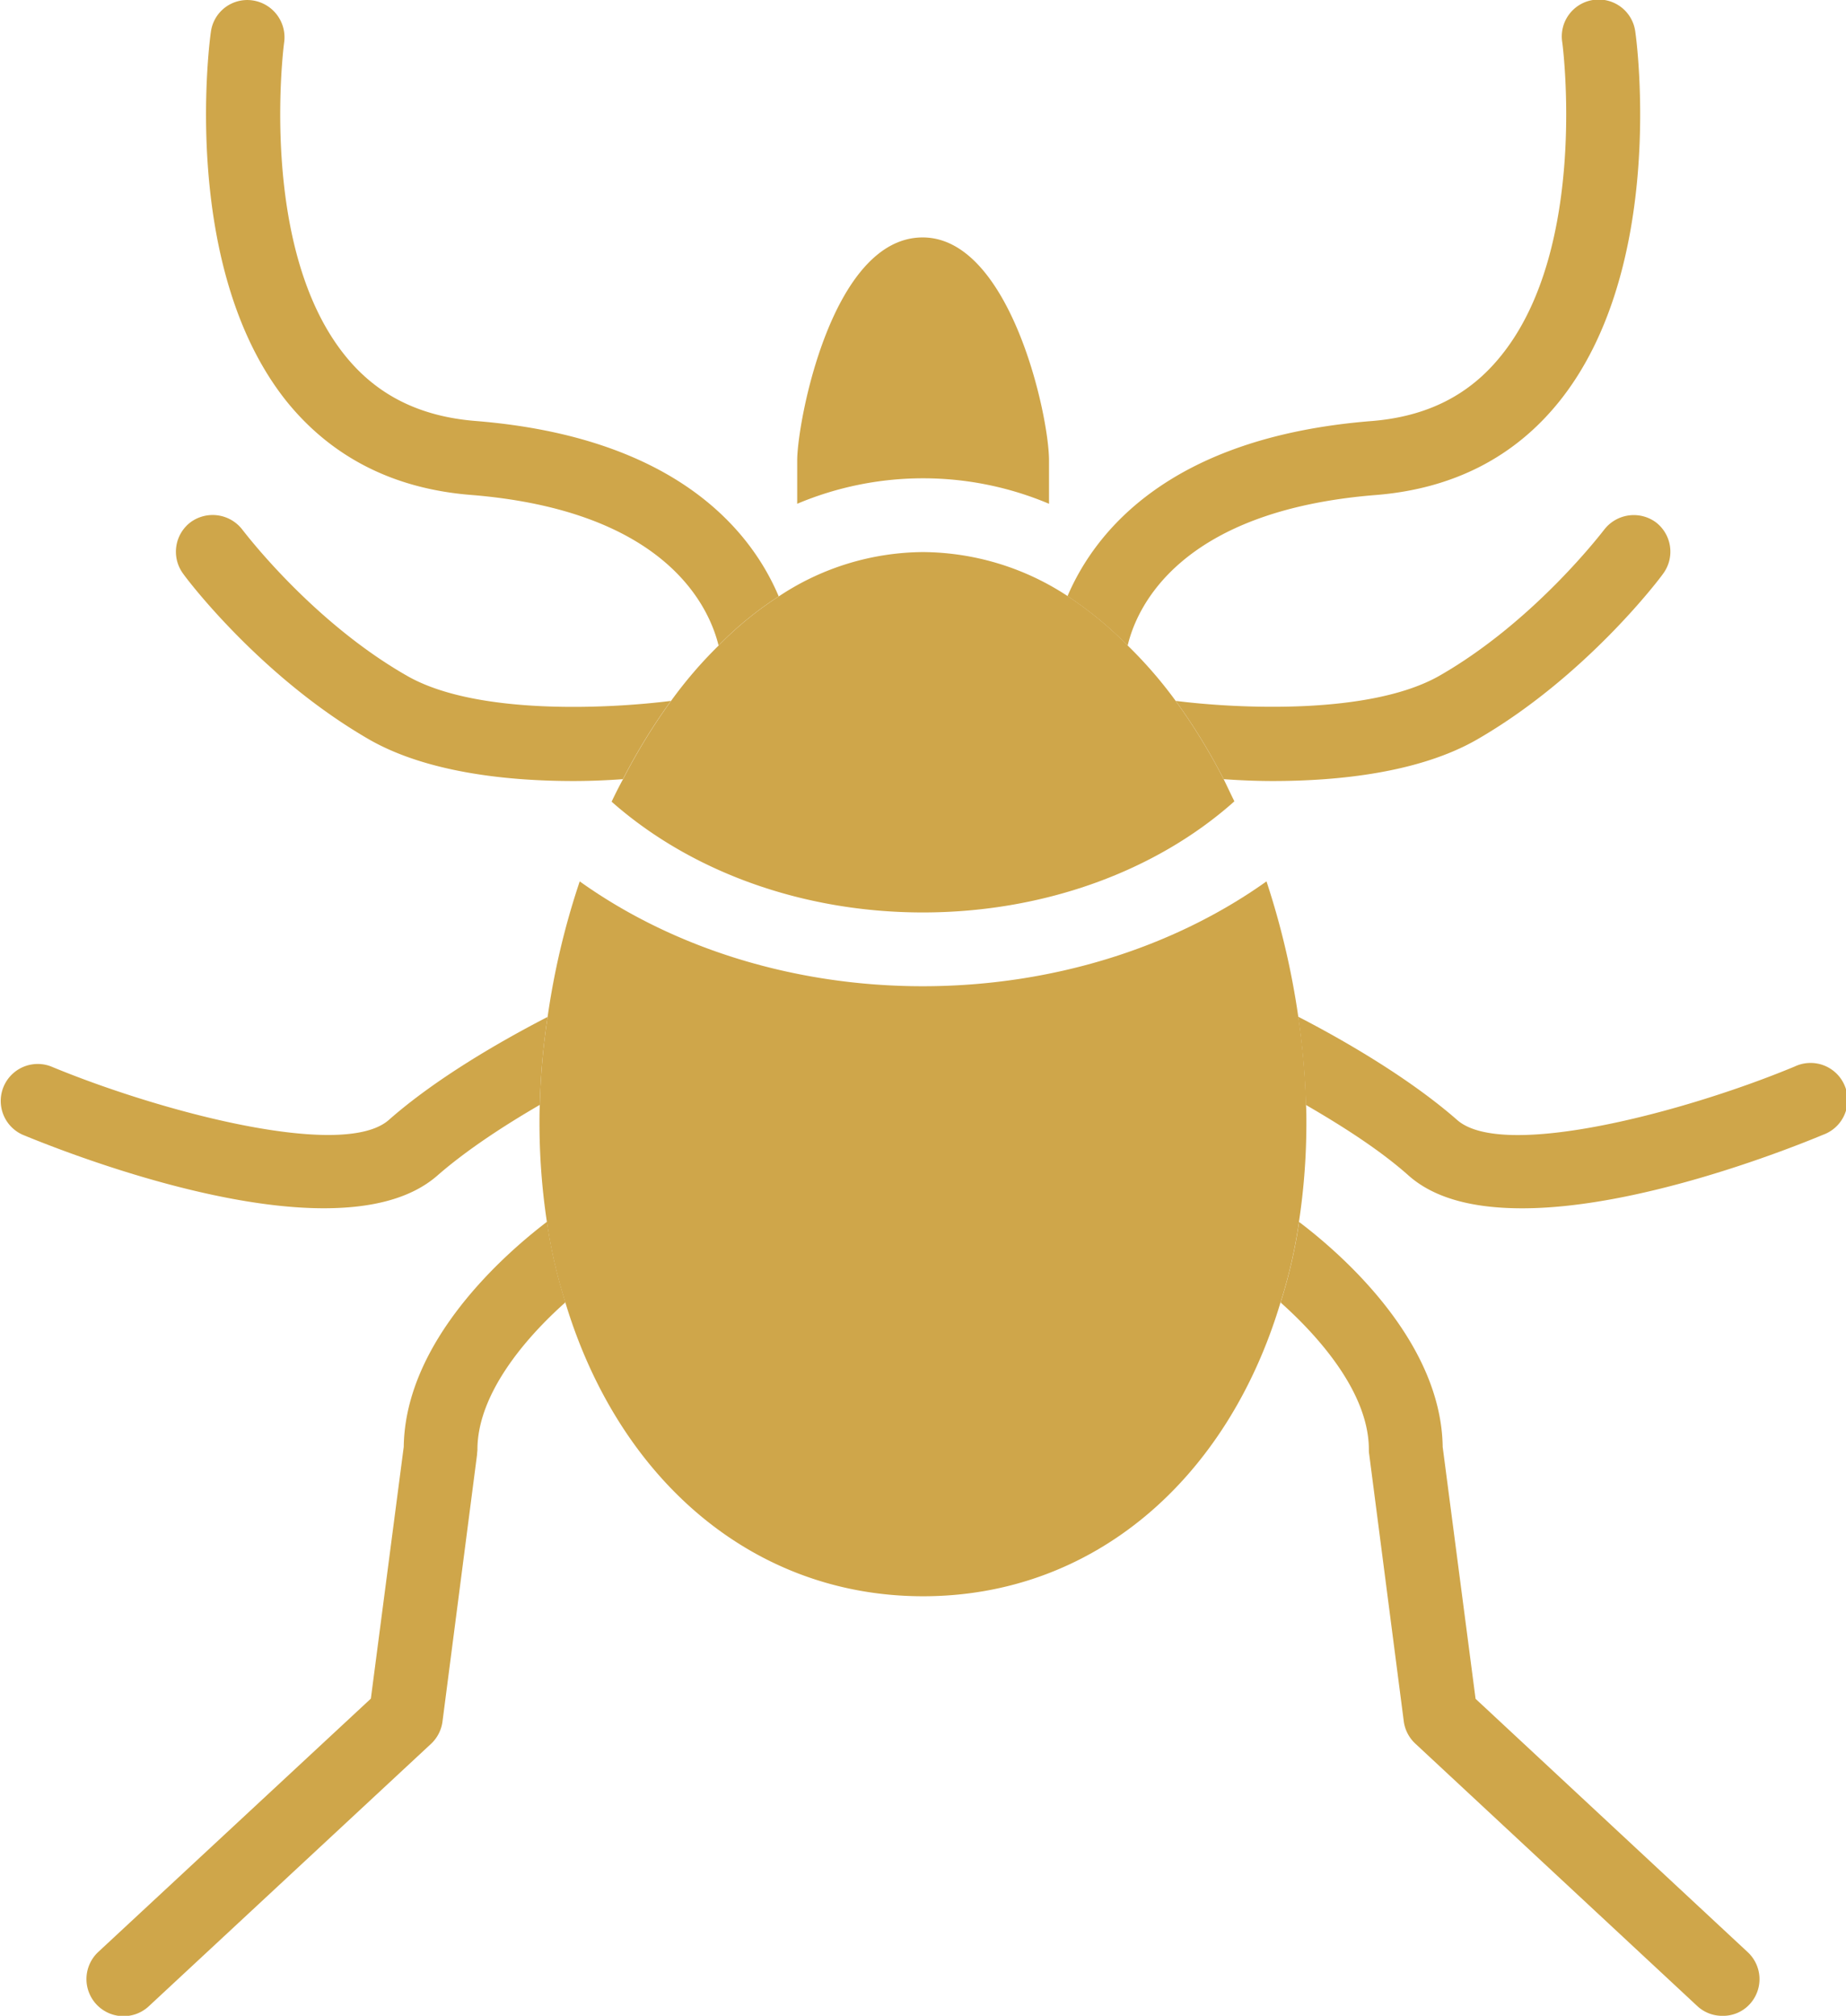
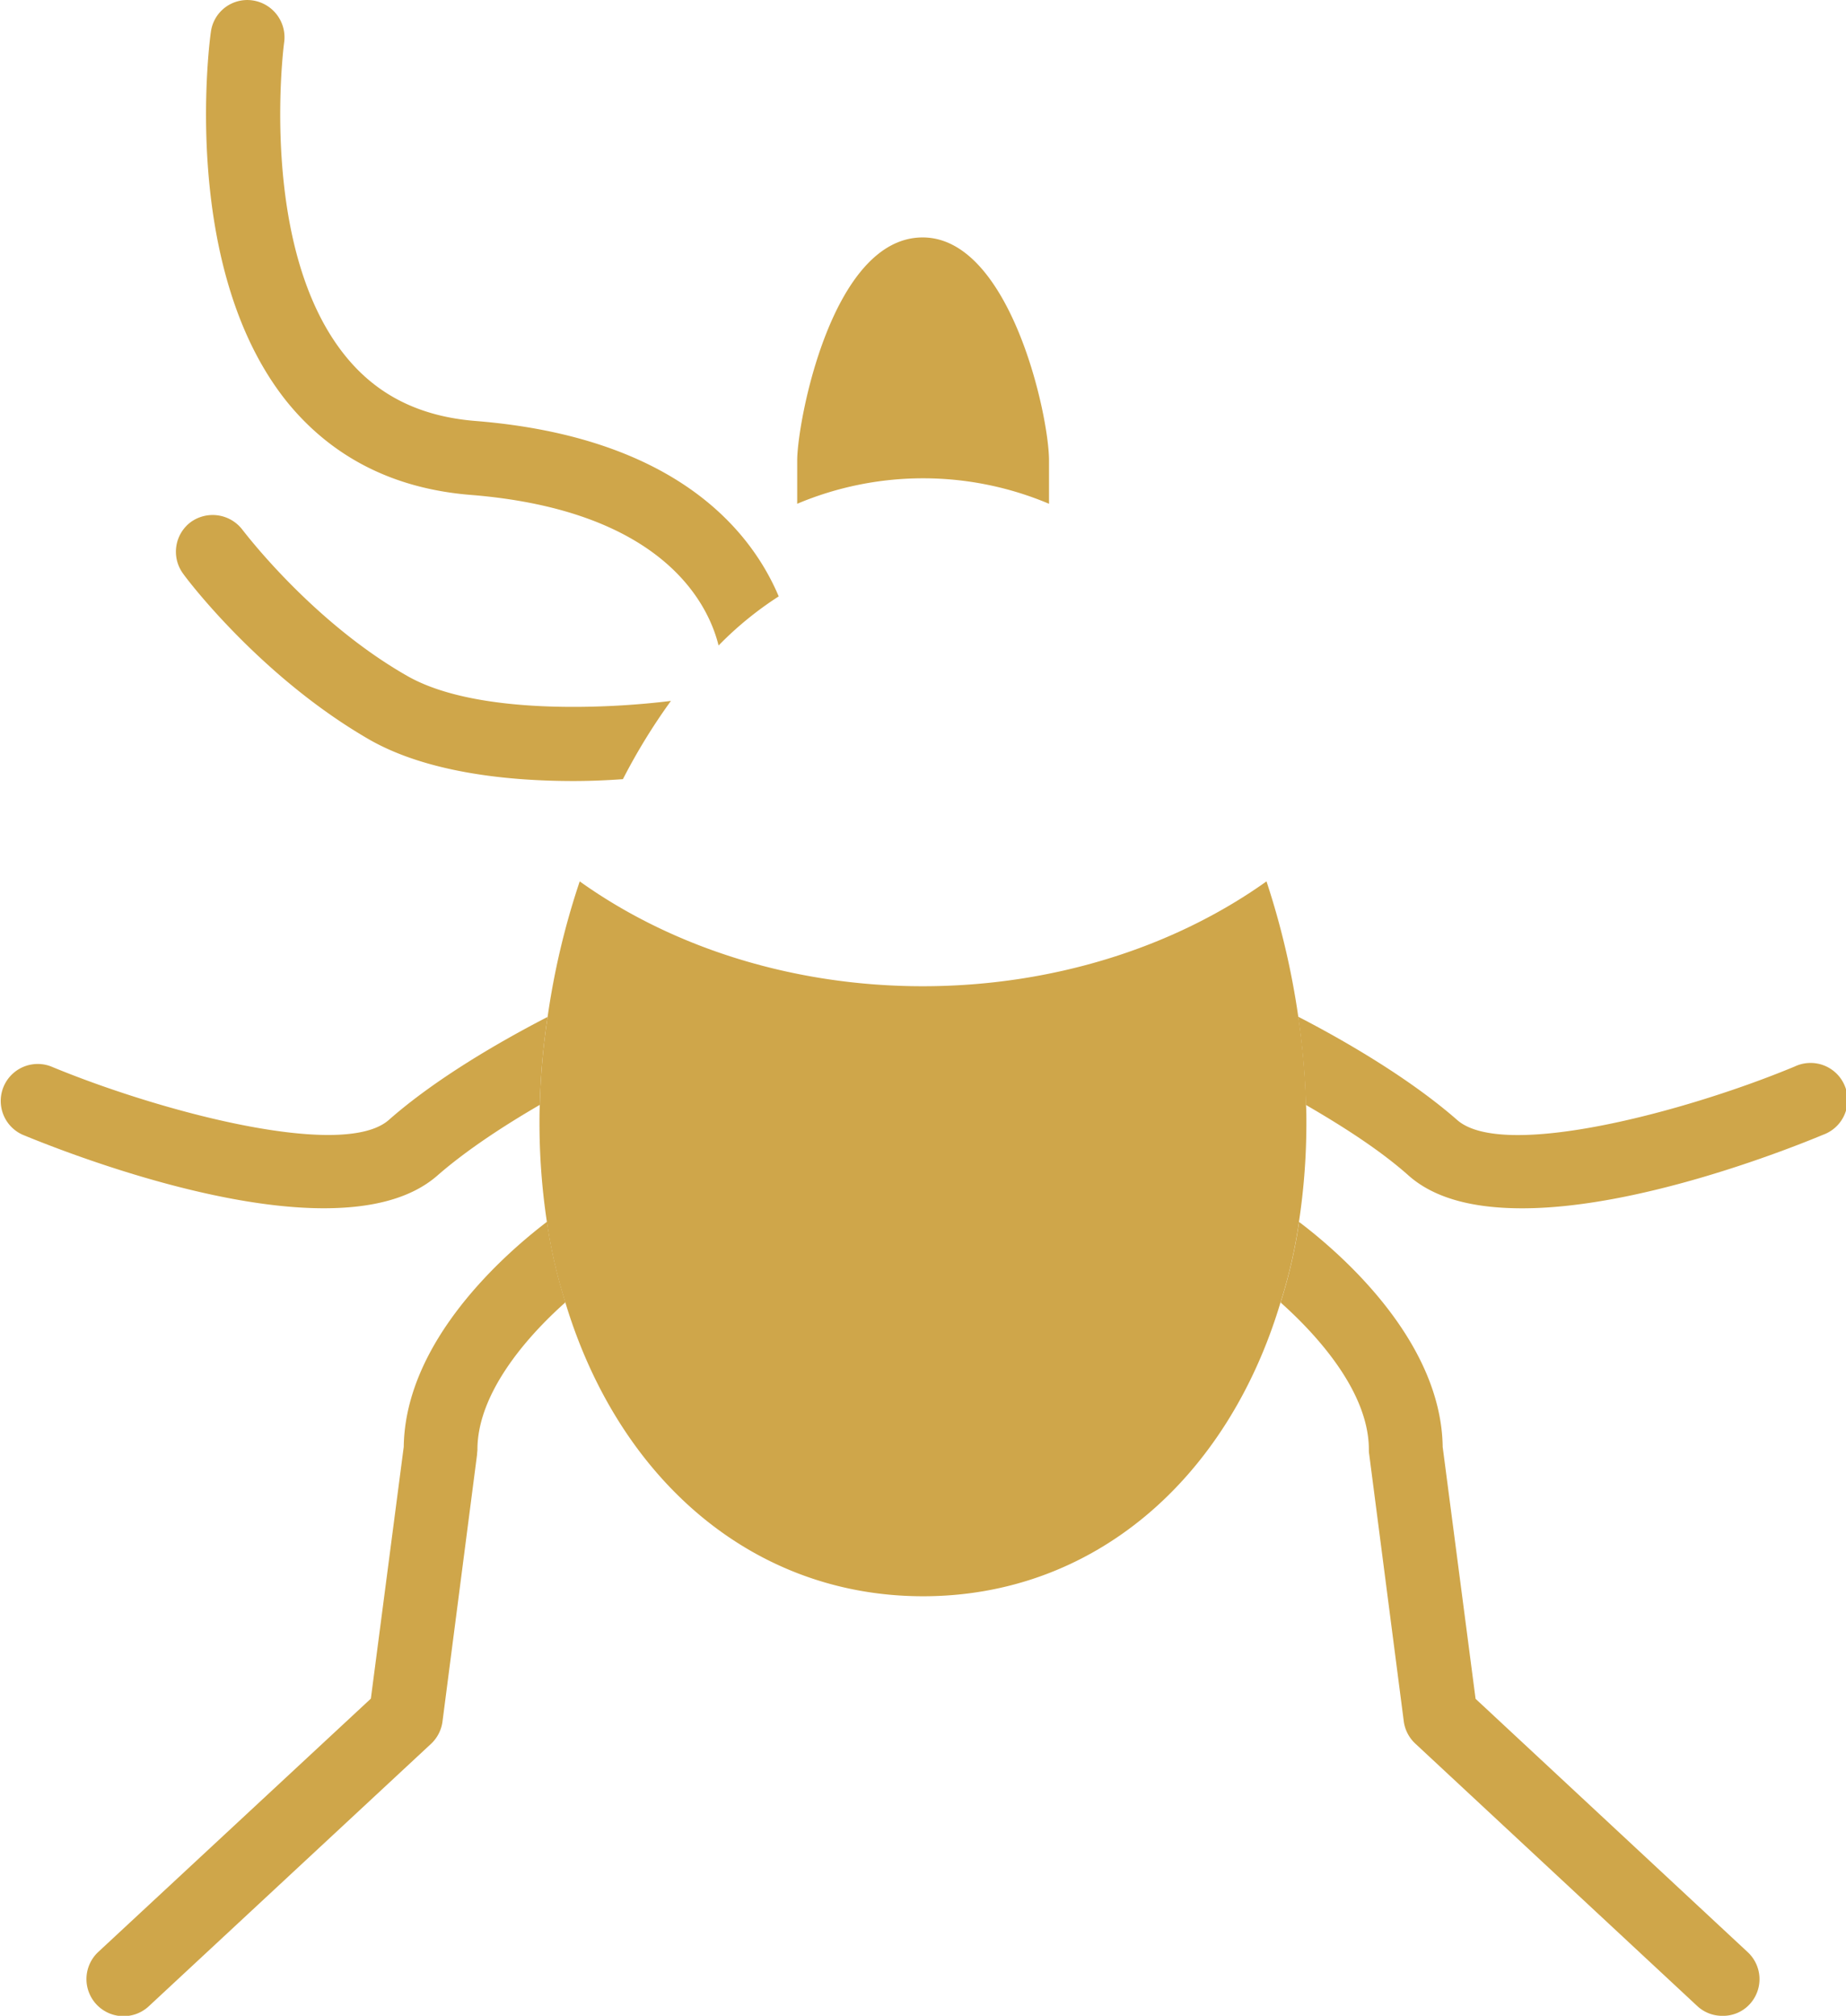
<svg xmlns="http://www.w3.org/2000/svg" id="Layer_1" data-name="Layer 1" viewBox="0 0 426.63 465.84">
  <defs>
    <style>.cls-1{fill:#cfa64a;}</style>
  </defs>
-   <path class="cls-1" d="M402.94,116c-10.32,12.8-24.49,20.05-42.15,21.5-45.65,3.59-55.47,26.11-57.52,34.82a84.54,84.54,0,0,0-13.9-11.44c6.4-14.93,23.63-36.69,70.05-40.44,13-1,22.87-6,30.21-15.19,20.23-25.09,14.17-71.94,14.08-72.37a8.53,8.53,0,1,1,16.9-2.3c.34,2.22,7.17,54.61-17.67,85.42Z" transform="translate(-42.66 -23.12)" />
-   <path class="cls-1" d="M427,155.73c-.68,1-17.92,23.9-43.18,38.4-13.23,7.51-31.66,9.48-47,9.48-4,0-7.85-.18-11.35-.43a139.61,139.61,0,0,0-11.09-18.09c14.16,1.79,44.88,3.33,60.93-5.8,22.1-12.63,37.88-33.54,38.05-33.71a8.64,8.64,0,0,1,11.95-1.79A8.55,8.55,0,0,1,427,155.73Z" transform="translate(-42.66 -23.12)" />
  <path class="cls-1" d="M447,486.31a8.32,8.32,0,0,1-6.23,2.65,8.41,8.41,0,0,1-5.81-2.22l-65.19-60.67A8.59,8.59,0,0,1,367.1,421l-8-61.78a5.62,5.62,0,0,1-.08-1.11c0-12.89-11.18-25.77-20.4-34a115.87,115.87,0,0,0,4.27-18.61c9.39,7.09,32.85,27.31,33.19,52l7.6,58.2,62.89,58.54A8.52,8.52,0,0,1,447,486.31Z" transform="translate(-42.66 -23.12)" />
  <path class="cls-1" d="M464,285.35c-8.62,3.59-42.75,17-69.54,17-10.59,0-20-2-26.29-7.6-6.74-6-15.61-11.6-23.72-16.3a166.45,166.45,0,0,0-1.79-20.39c10.75,5.54,25.77,14.25,36.78,23.89,10.58,9.3,52.82-1.88,78-12.37A8.55,8.55,0,1,1,464,285.35Z" transform="translate(-42.66 -23.12)" />
  <path class="cls-1" d="M222.63,160.94a79.65,79.65,0,0,0-13.9,11.35c-2.14-8.71-11.95-31.23-57.52-34.82C133.55,136,119.38,128.77,109,116,84.22,85.16,91.05,32.77,91.39,30.55A8.48,8.48,0,0,1,101,23.21a8.62,8.62,0,0,1,7.34,9.64c-.09.43-6.15,47.36,14.08,72.45,7.34,9.13,17.24,14.08,30.21,15.11C199.08,124.16,216.32,146,222.63,160.94Z" transform="translate(-42.66 -23.12)" />
  <path class="cls-1" d="M197.72,185.09a139.66,139.66,0,0,0-11.1,18.09c-3.49.25-7.33.43-11.43.43-15.36,0-33.79-2-47-9.48-25.26-14.5-42.5-37.37-43.18-38.4a8.55,8.55,0,0,1,1.71-11.94,8.65,8.65,0,0,1,12,1.79c.17.17,15.87,21.08,38,33.71C152.75,188.5,183.55,186.88,197.72,185.09Z" transform="translate(-42.66 -23.12)" />
  <path class="cls-1" d="M173.31,324.1c-9.21,8.19-20.31,21.16-20.31,34,0,.34-.08.68-.08,1.11l-8,61.78a8.59,8.59,0,0,1-2.65,5.12L77.06,486.74A8.57,8.57,0,1,1,65.37,474.2l63-58.54,7.6-58.2c.34-24.57,23.55-44.71,33.11-52a114.8,114.8,0,0,0,4.26,18.61Z" transform="translate(-42.66 -23.12)" />
  <path class="cls-1" d="M169.22,258.13a161.93,161.93,0,0,0-1.8,20.31c-8.1,4.7-16.89,10.41-23.63,16.3-6.32,5.55-15.7,7.6-26.29,7.6-26.79,0-60.92-13.4-69.63-17a8.55,8.55,0,0,1,6.57-15.78c25.26,10.49,67.5,21.67,78.08,12.37,10.93-9.64,25.94-18.26,36.7-23.81Z" transform="translate(-42.66 -23.12)" />
  <path class="cls-1" d="M344.58,282.54a152.51,152.51,0,0,1-1.71,22.87v.08a115.87,115.87,0,0,1-4.27,18.61C326.31,365.14,295.25,392,256,392s-70.31-26.88-82.69-67.92a114.8,114.8,0,0,1-4.26-18.61,153.59,153.59,0,0,1-1.71-22.95c0-1.37,0-2.73.08-4.1a161.93,161.93,0,0,1,1.8-20.31,176,176,0,0,1,7.42-31.31c21.59,15.44,49.66,24.23,79.27,24.23s57.78-8.79,79.45-24.23a182.85,182.85,0,0,1,7.34,31.23,166.45,166.45,0,0,1,1.79,20.39C344.58,279.81,344.58,281.17,344.58,282.54Z" transform="translate(-42.66 -23.12)" />
  <path class="cls-1" d="M285.1,129.54v10a74.83,74.83,0,0,0-58.2,0v-10c0-8.79,7.94-51.55,29-51.55C276.05,78,285.1,119,285.1,129.54Z" transform="translate(-42.66 -23.12)" />
-   <path class="cls-1" d="M327.94,208.3c-18.27,16.3-44.29,25.68-72,25.68s-53.58-9.38-71.93-25.6c.85-1.79,1.71-3.49,2.64-5.2a139.66,139.66,0,0,1,11.1-18.09,99.65,99.65,0,0,1,11-12.8,79.65,79.65,0,0,1,13.9-11.35A60.75,60.75,0,0,1,256,150.7a61.4,61.4,0,0,1,33.37,10.15,84.54,84.54,0,0,1,13.9,11.44,100.08,100.08,0,0,1,11.1,12.8,139.61,139.61,0,0,1,11.09,18.09c.85,1.71,1.62,3.41,2.48,5.12Z" transform="translate(-42.66 -23.12)" />
</svg>